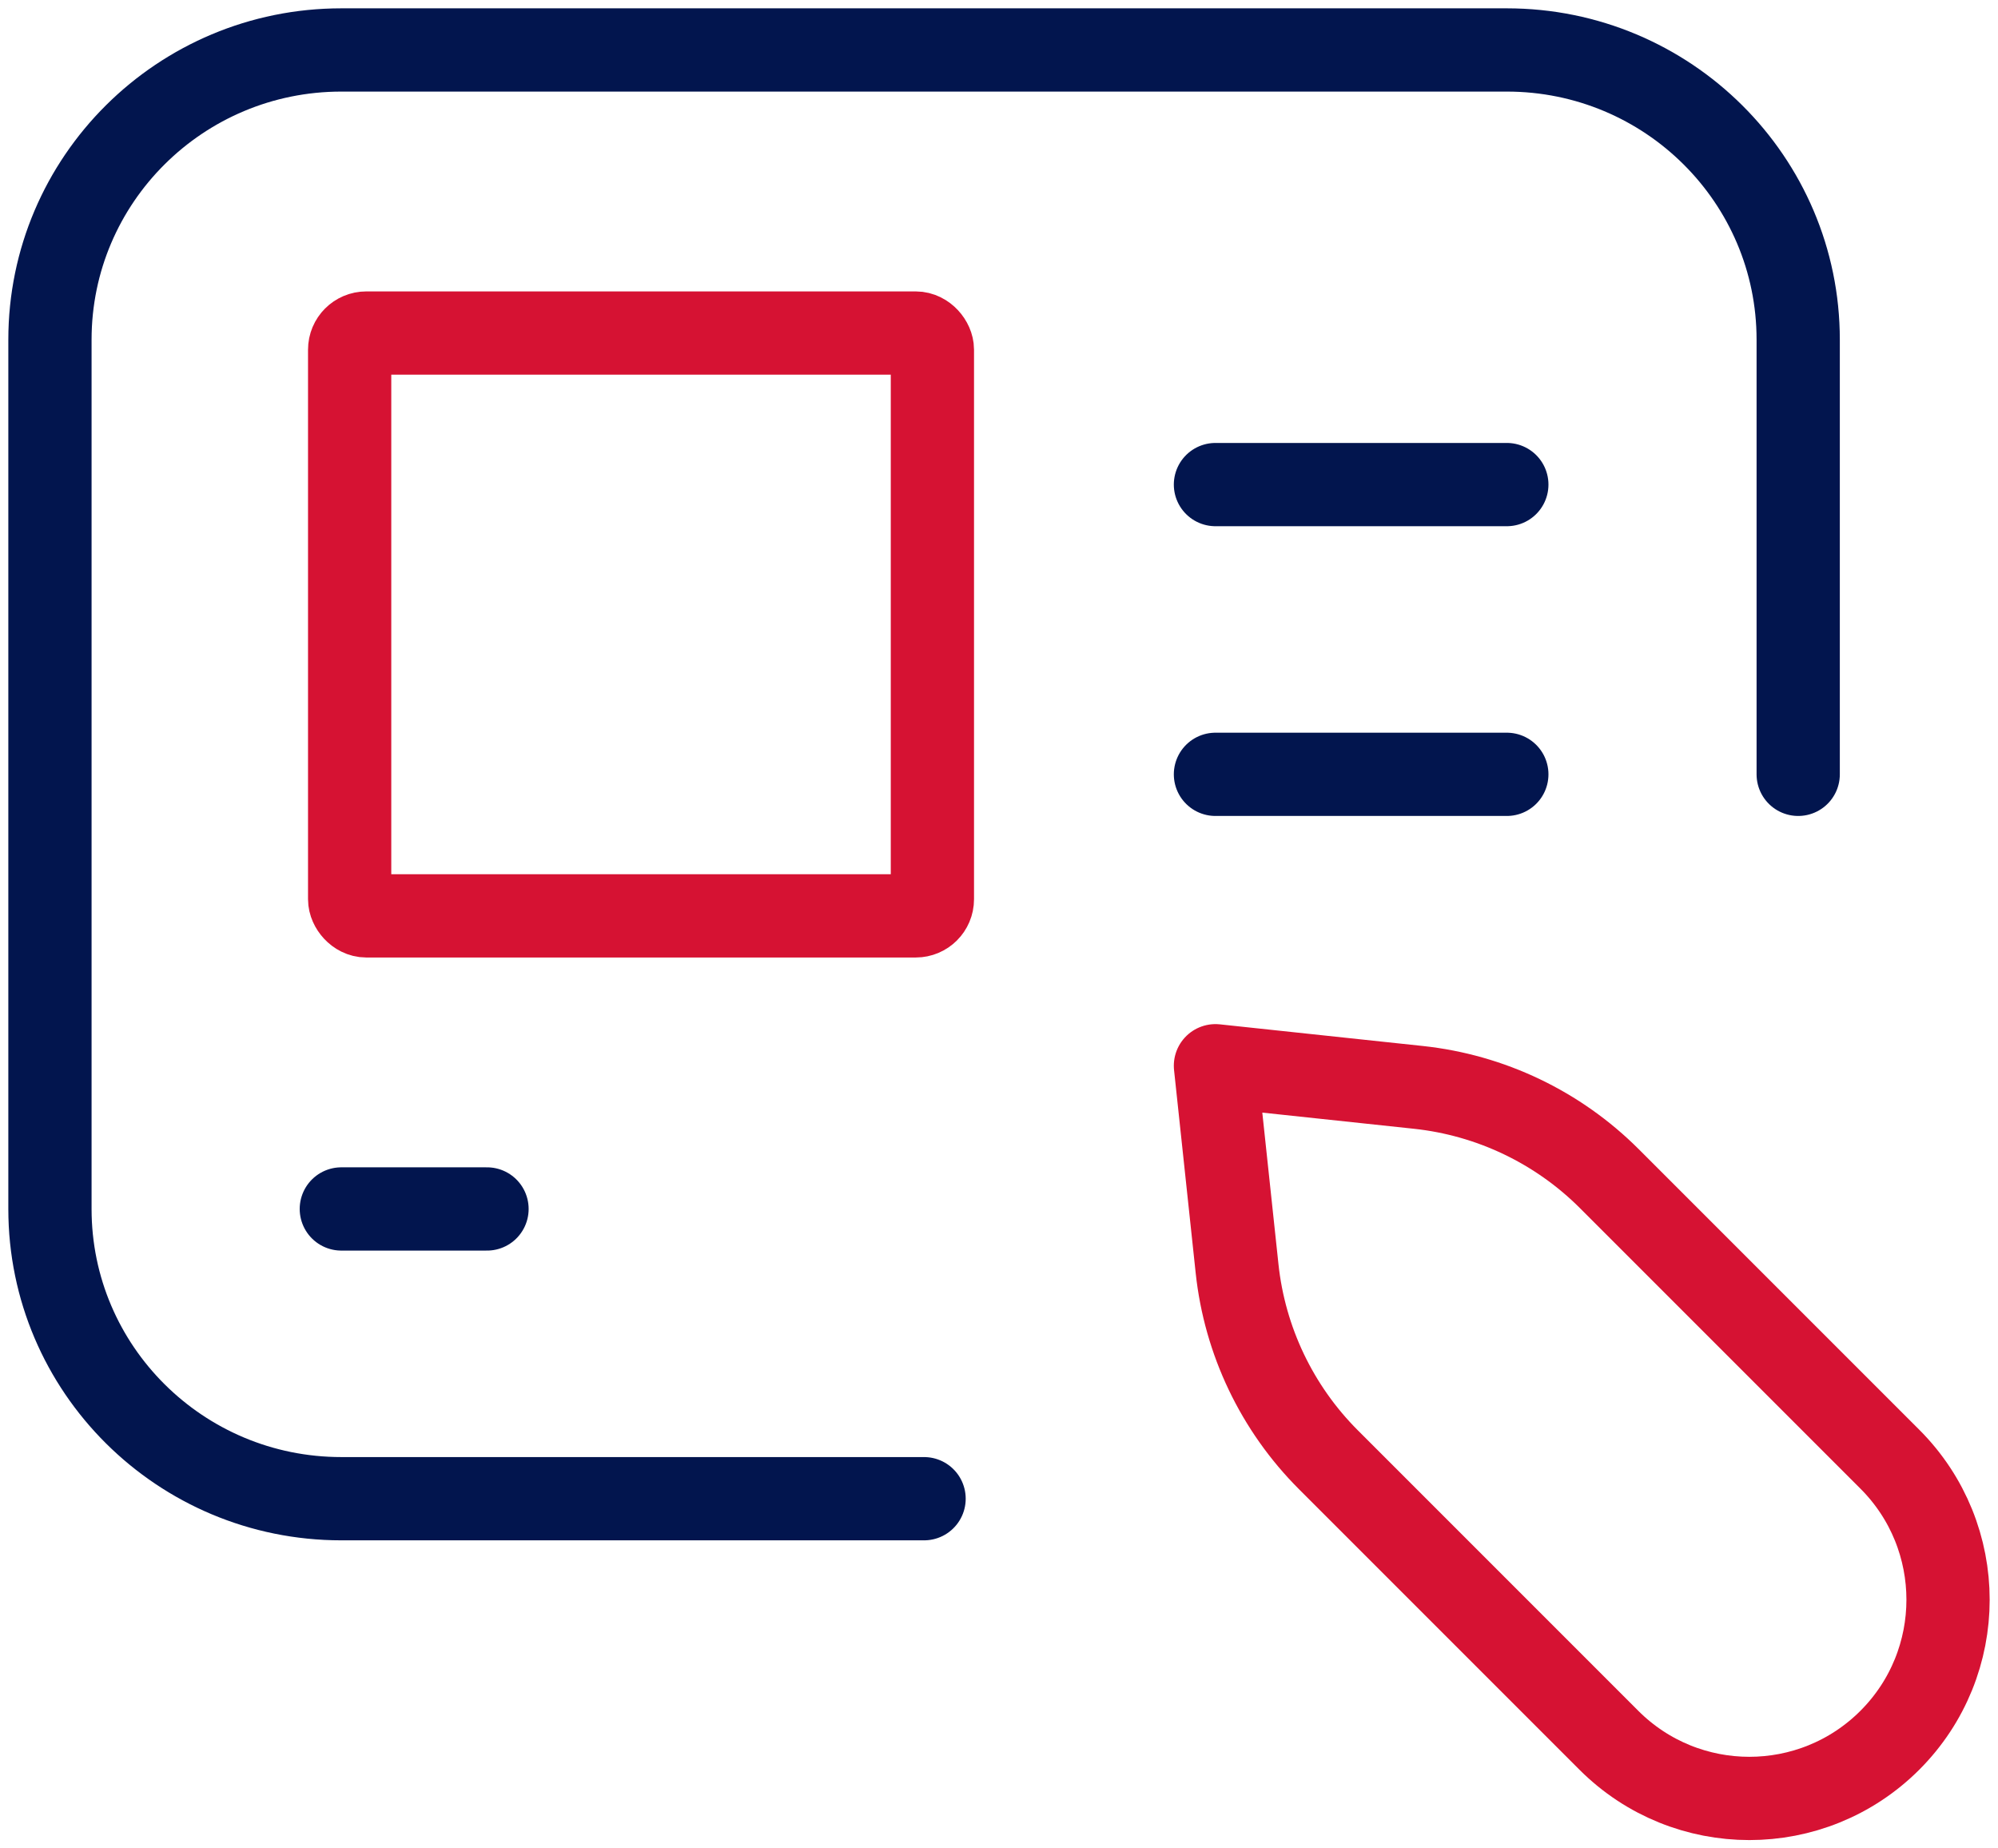
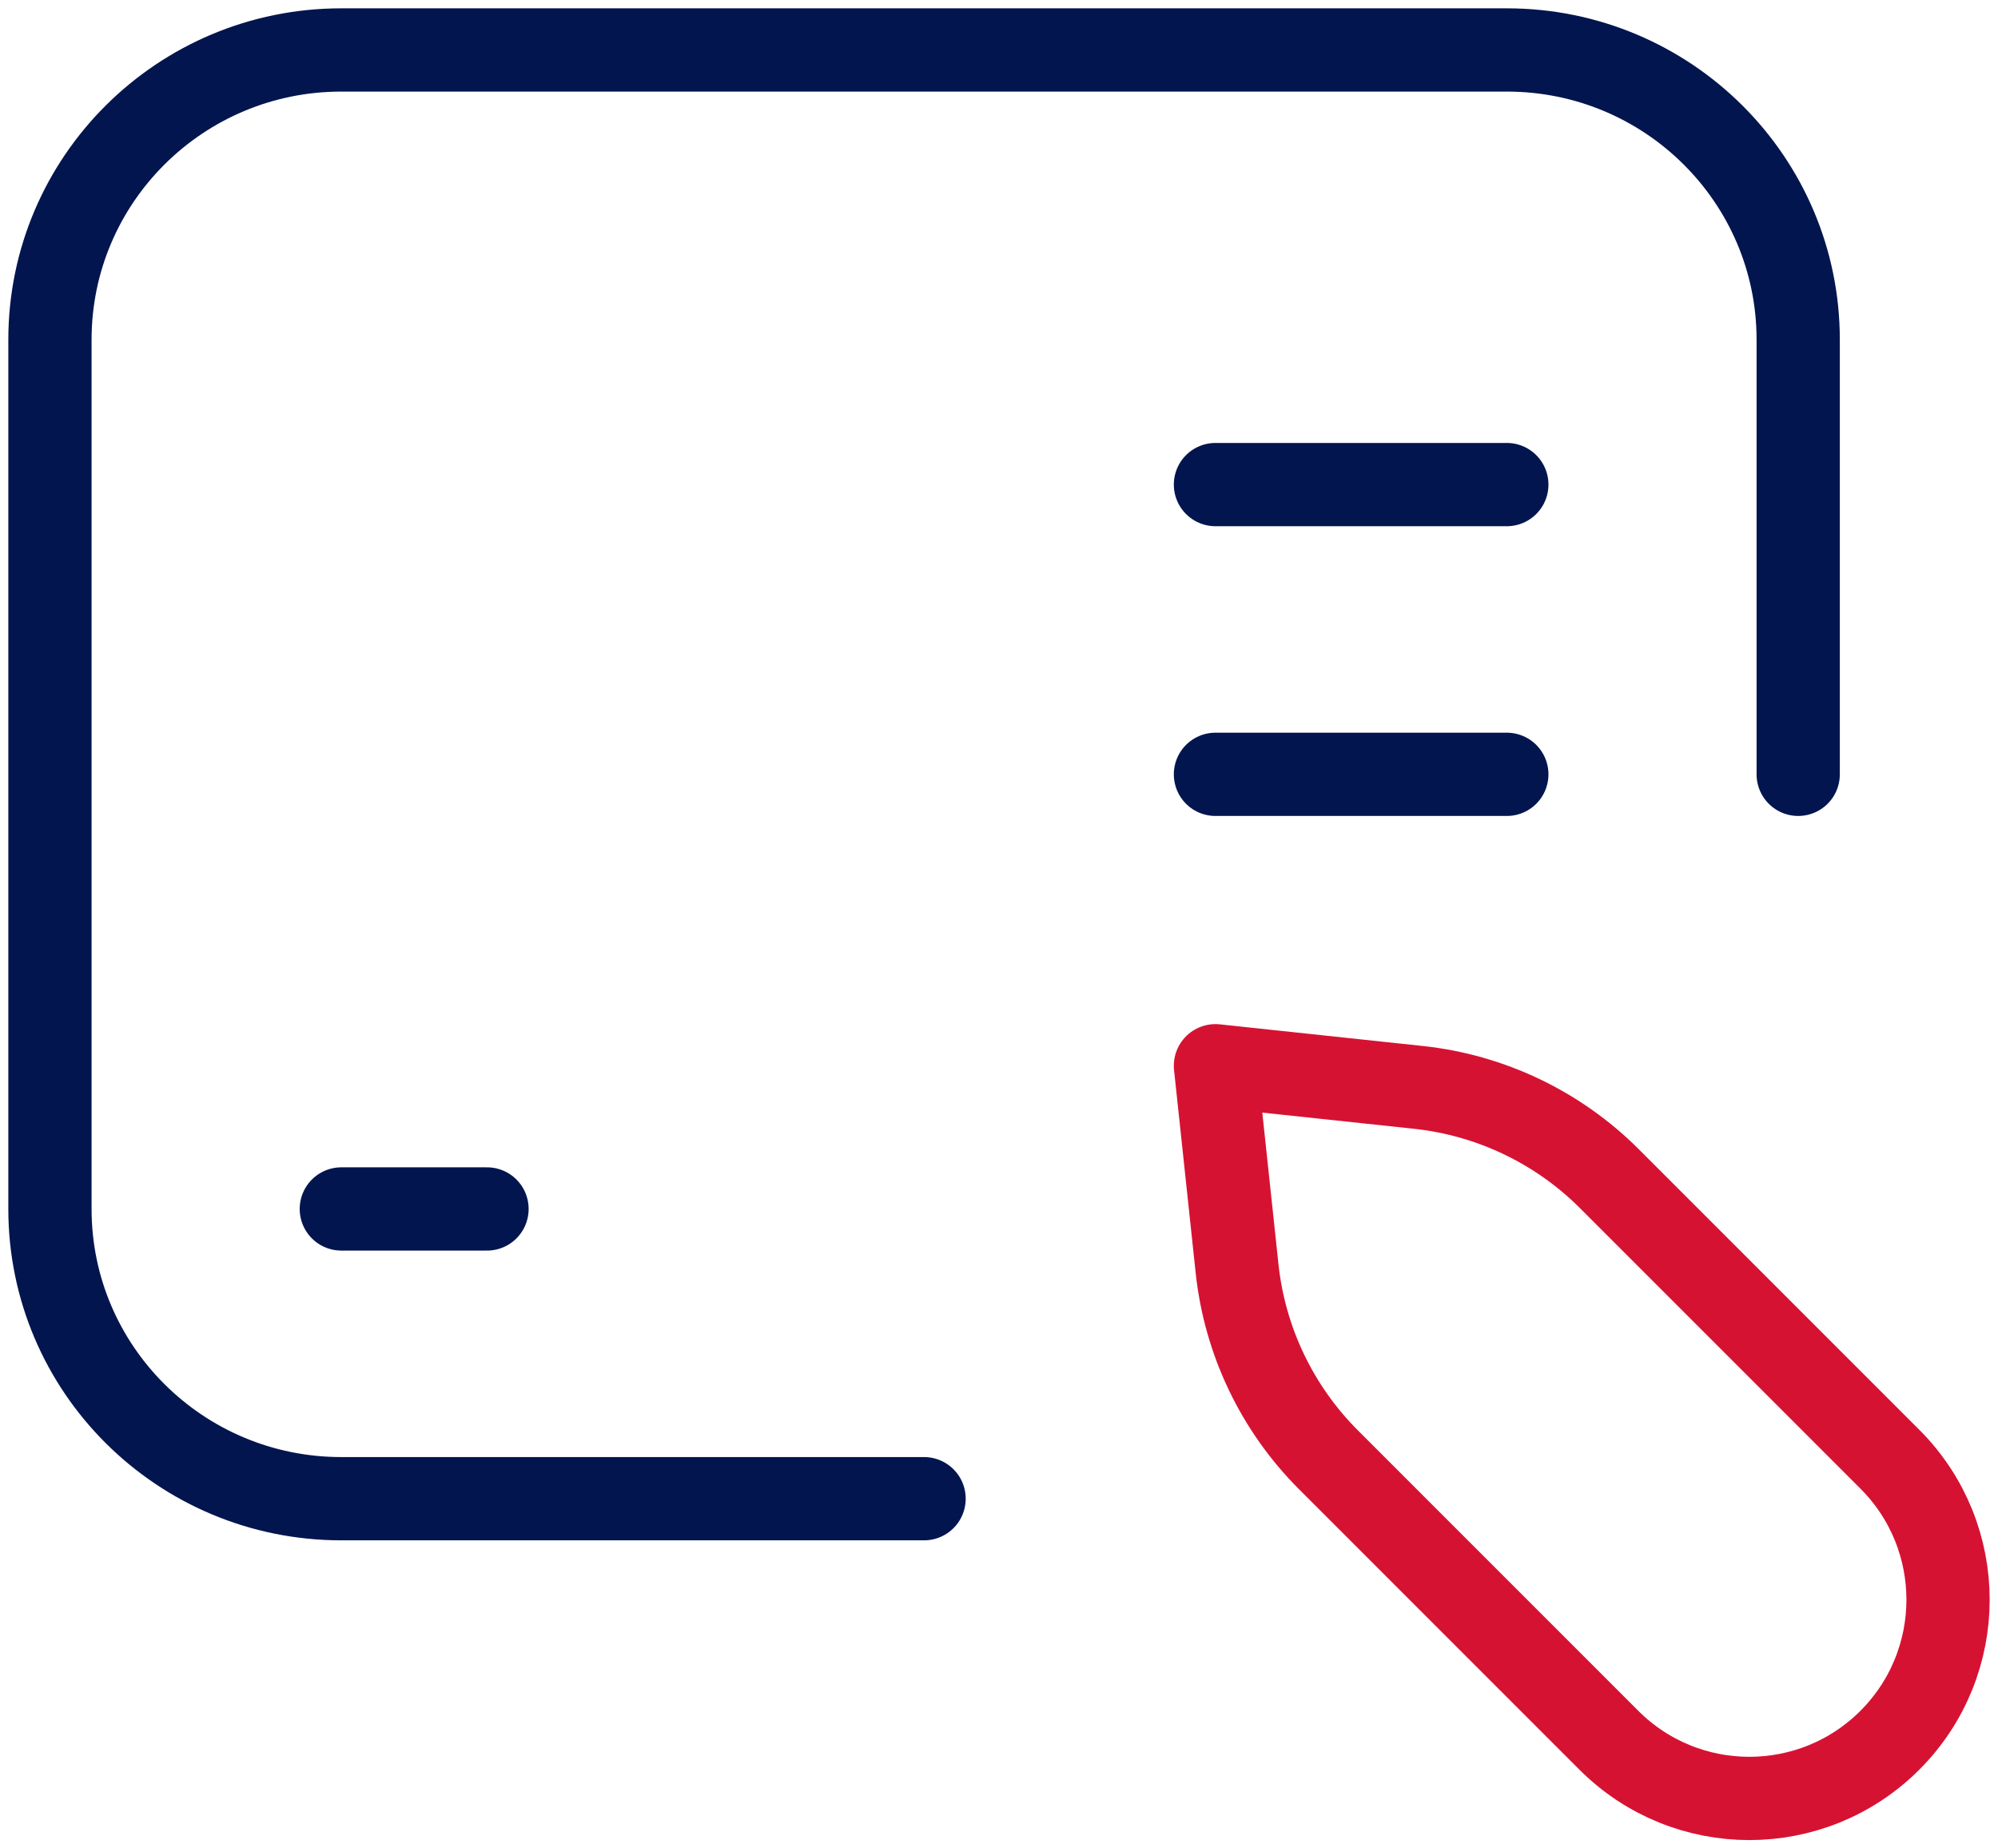
<svg xmlns="http://www.w3.org/2000/svg" width="120" height="111" viewBox="0 0 120 111" fill="none">
-   <rect x="21" y="20" width="35" height="35" rx="1" stroke="#D61233" stroke-width="5" stroke-linecap="round" />
  <path d="M55.5 90L20.5 90C10.835 90 3 82.21 3 72.6V20.4C3 10.79 10.835 3 20.5 3H90.5C100.165 3 108 10.79 108 20.4L108 46.5M73 29.1H90.5M73 46.5H90.5M20.5 72.6H29.25" stroke="#02154E" stroke-width="5" stroke-linecap="round" />
  <path d="M113.505 87.628C118.165 92.288 118.165 99.844 113.505 104.505C108.844 109.165 101.288 109.165 96.628 104.505L79.784 87.661C76.698 84.575 74.762 80.524 74.299 76.184L73 64L85.184 65.299C89.524 65.762 93.575 67.698 96.661 70.784L113.505 87.628Z" stroke="#D61233" stroke-width="5" stroke-linecap="round" stroke-linejoin="round" />
</svg>